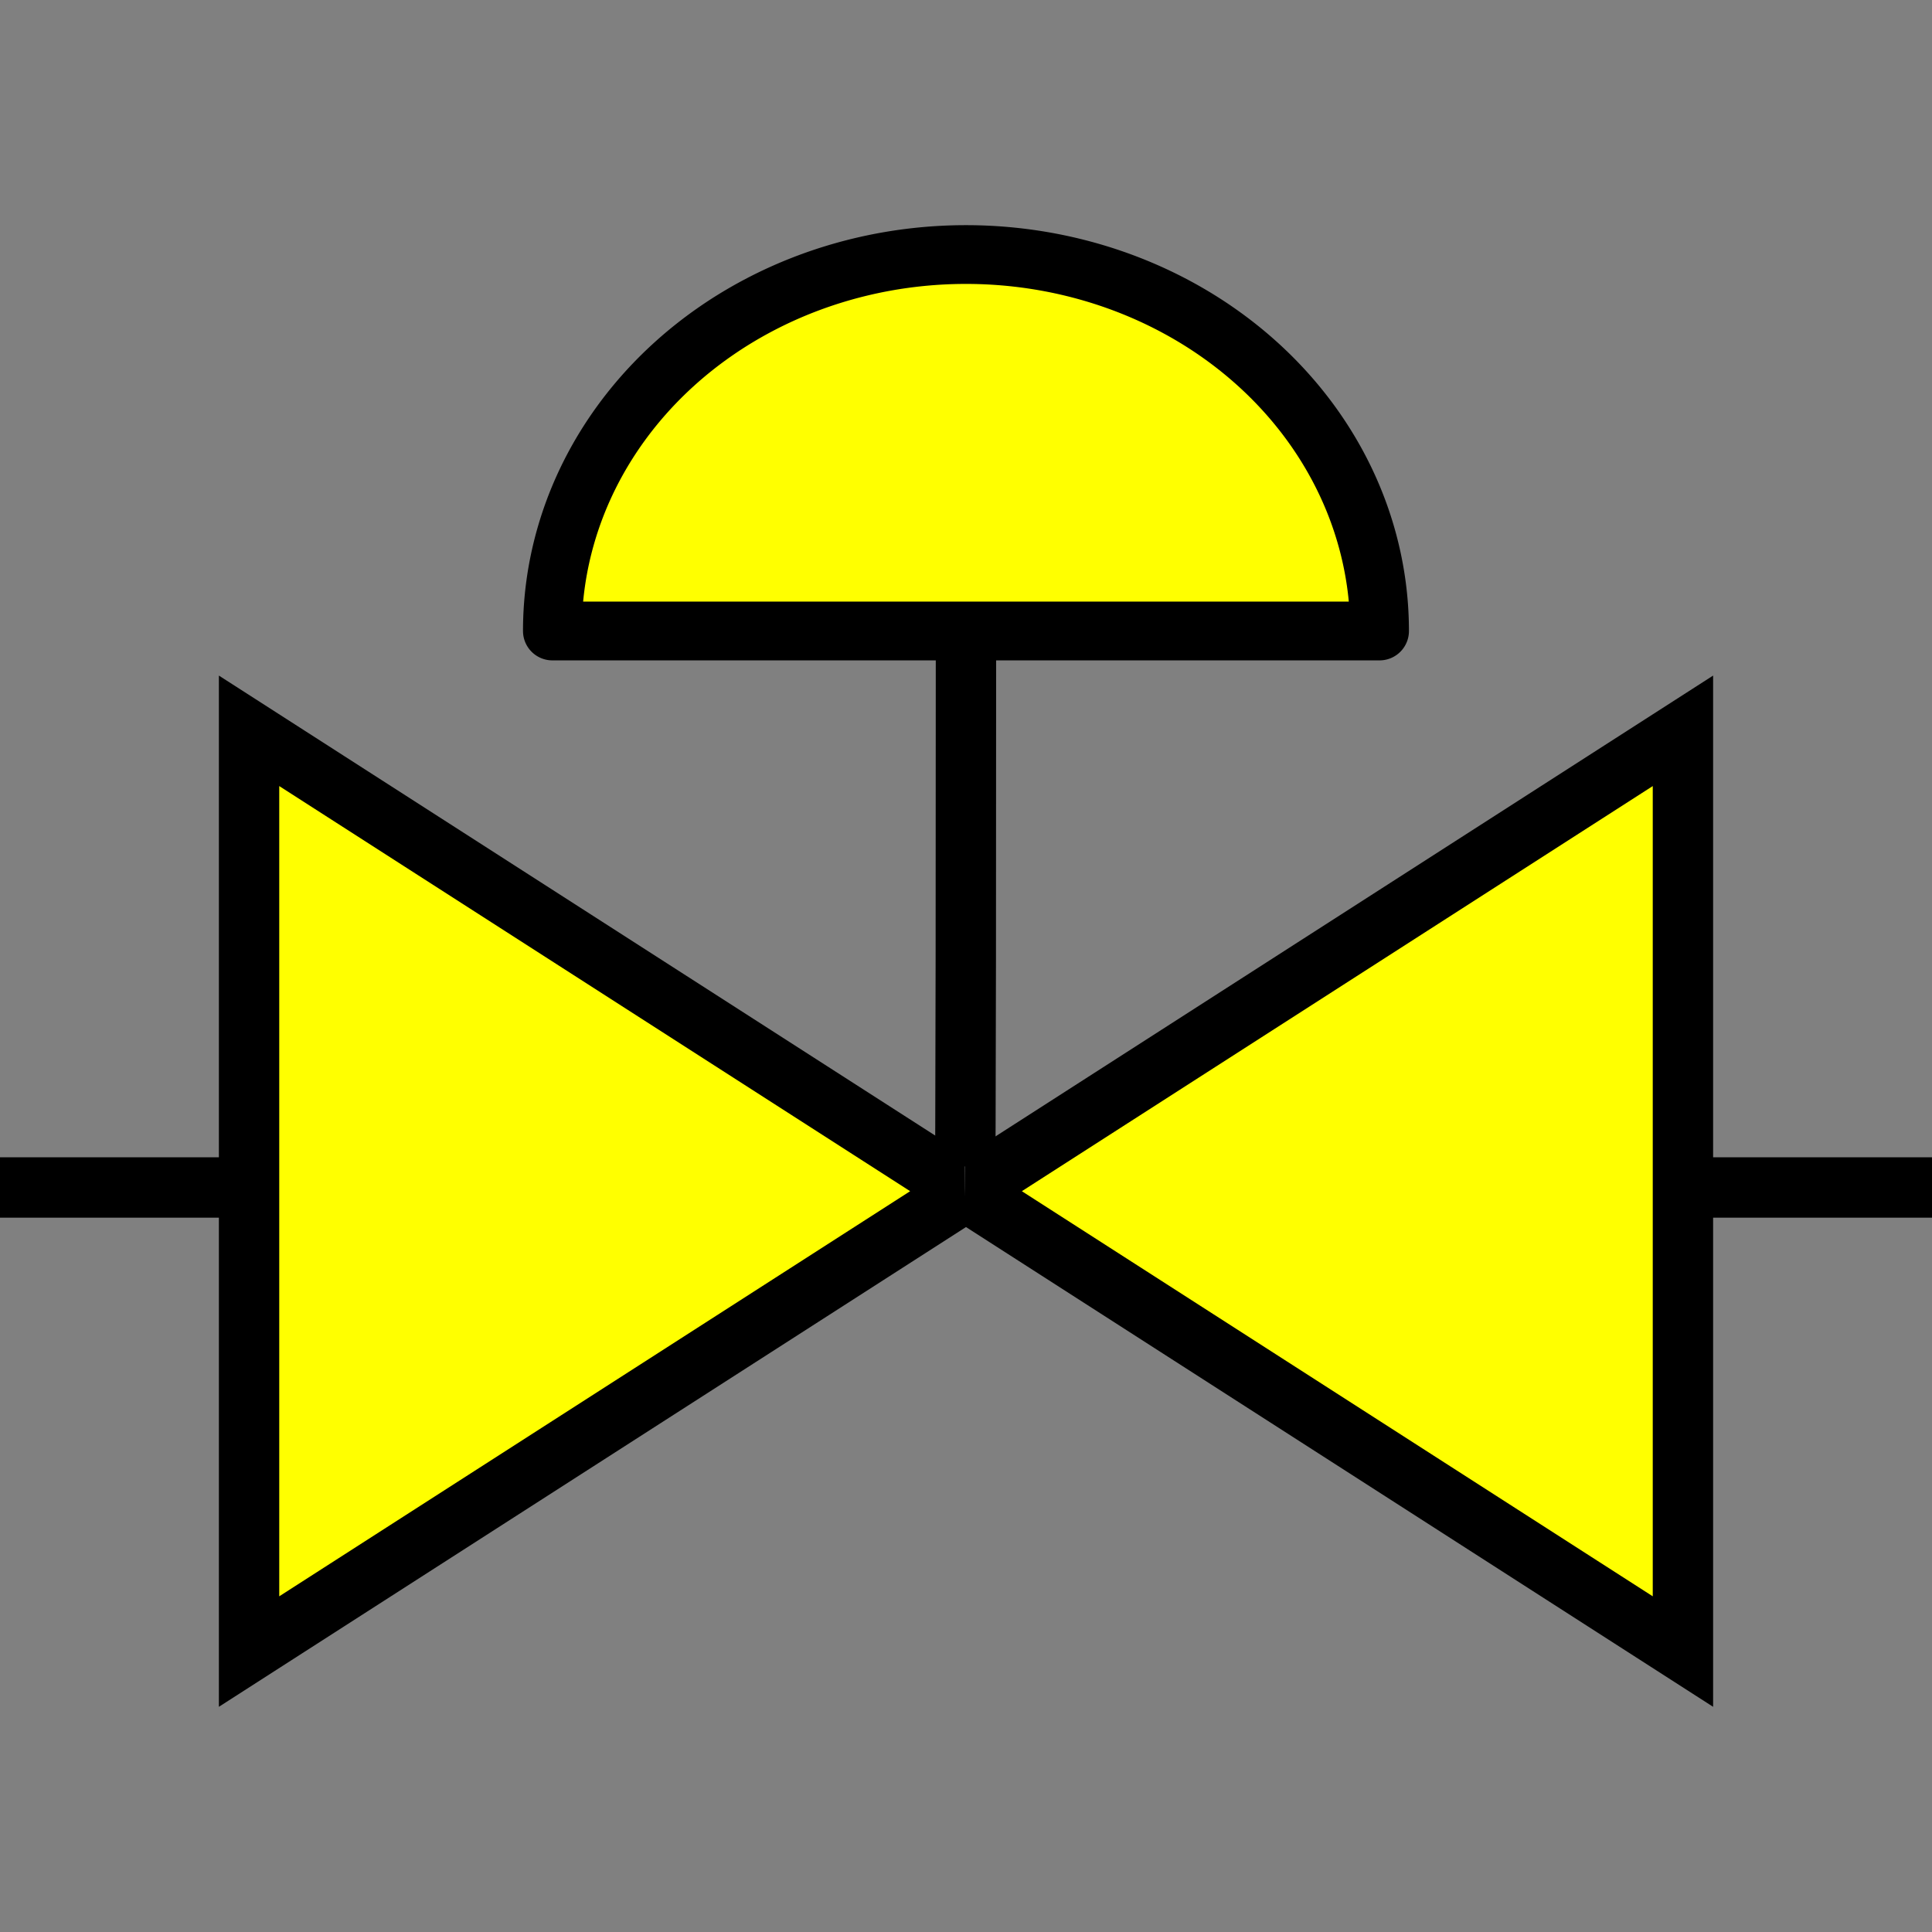
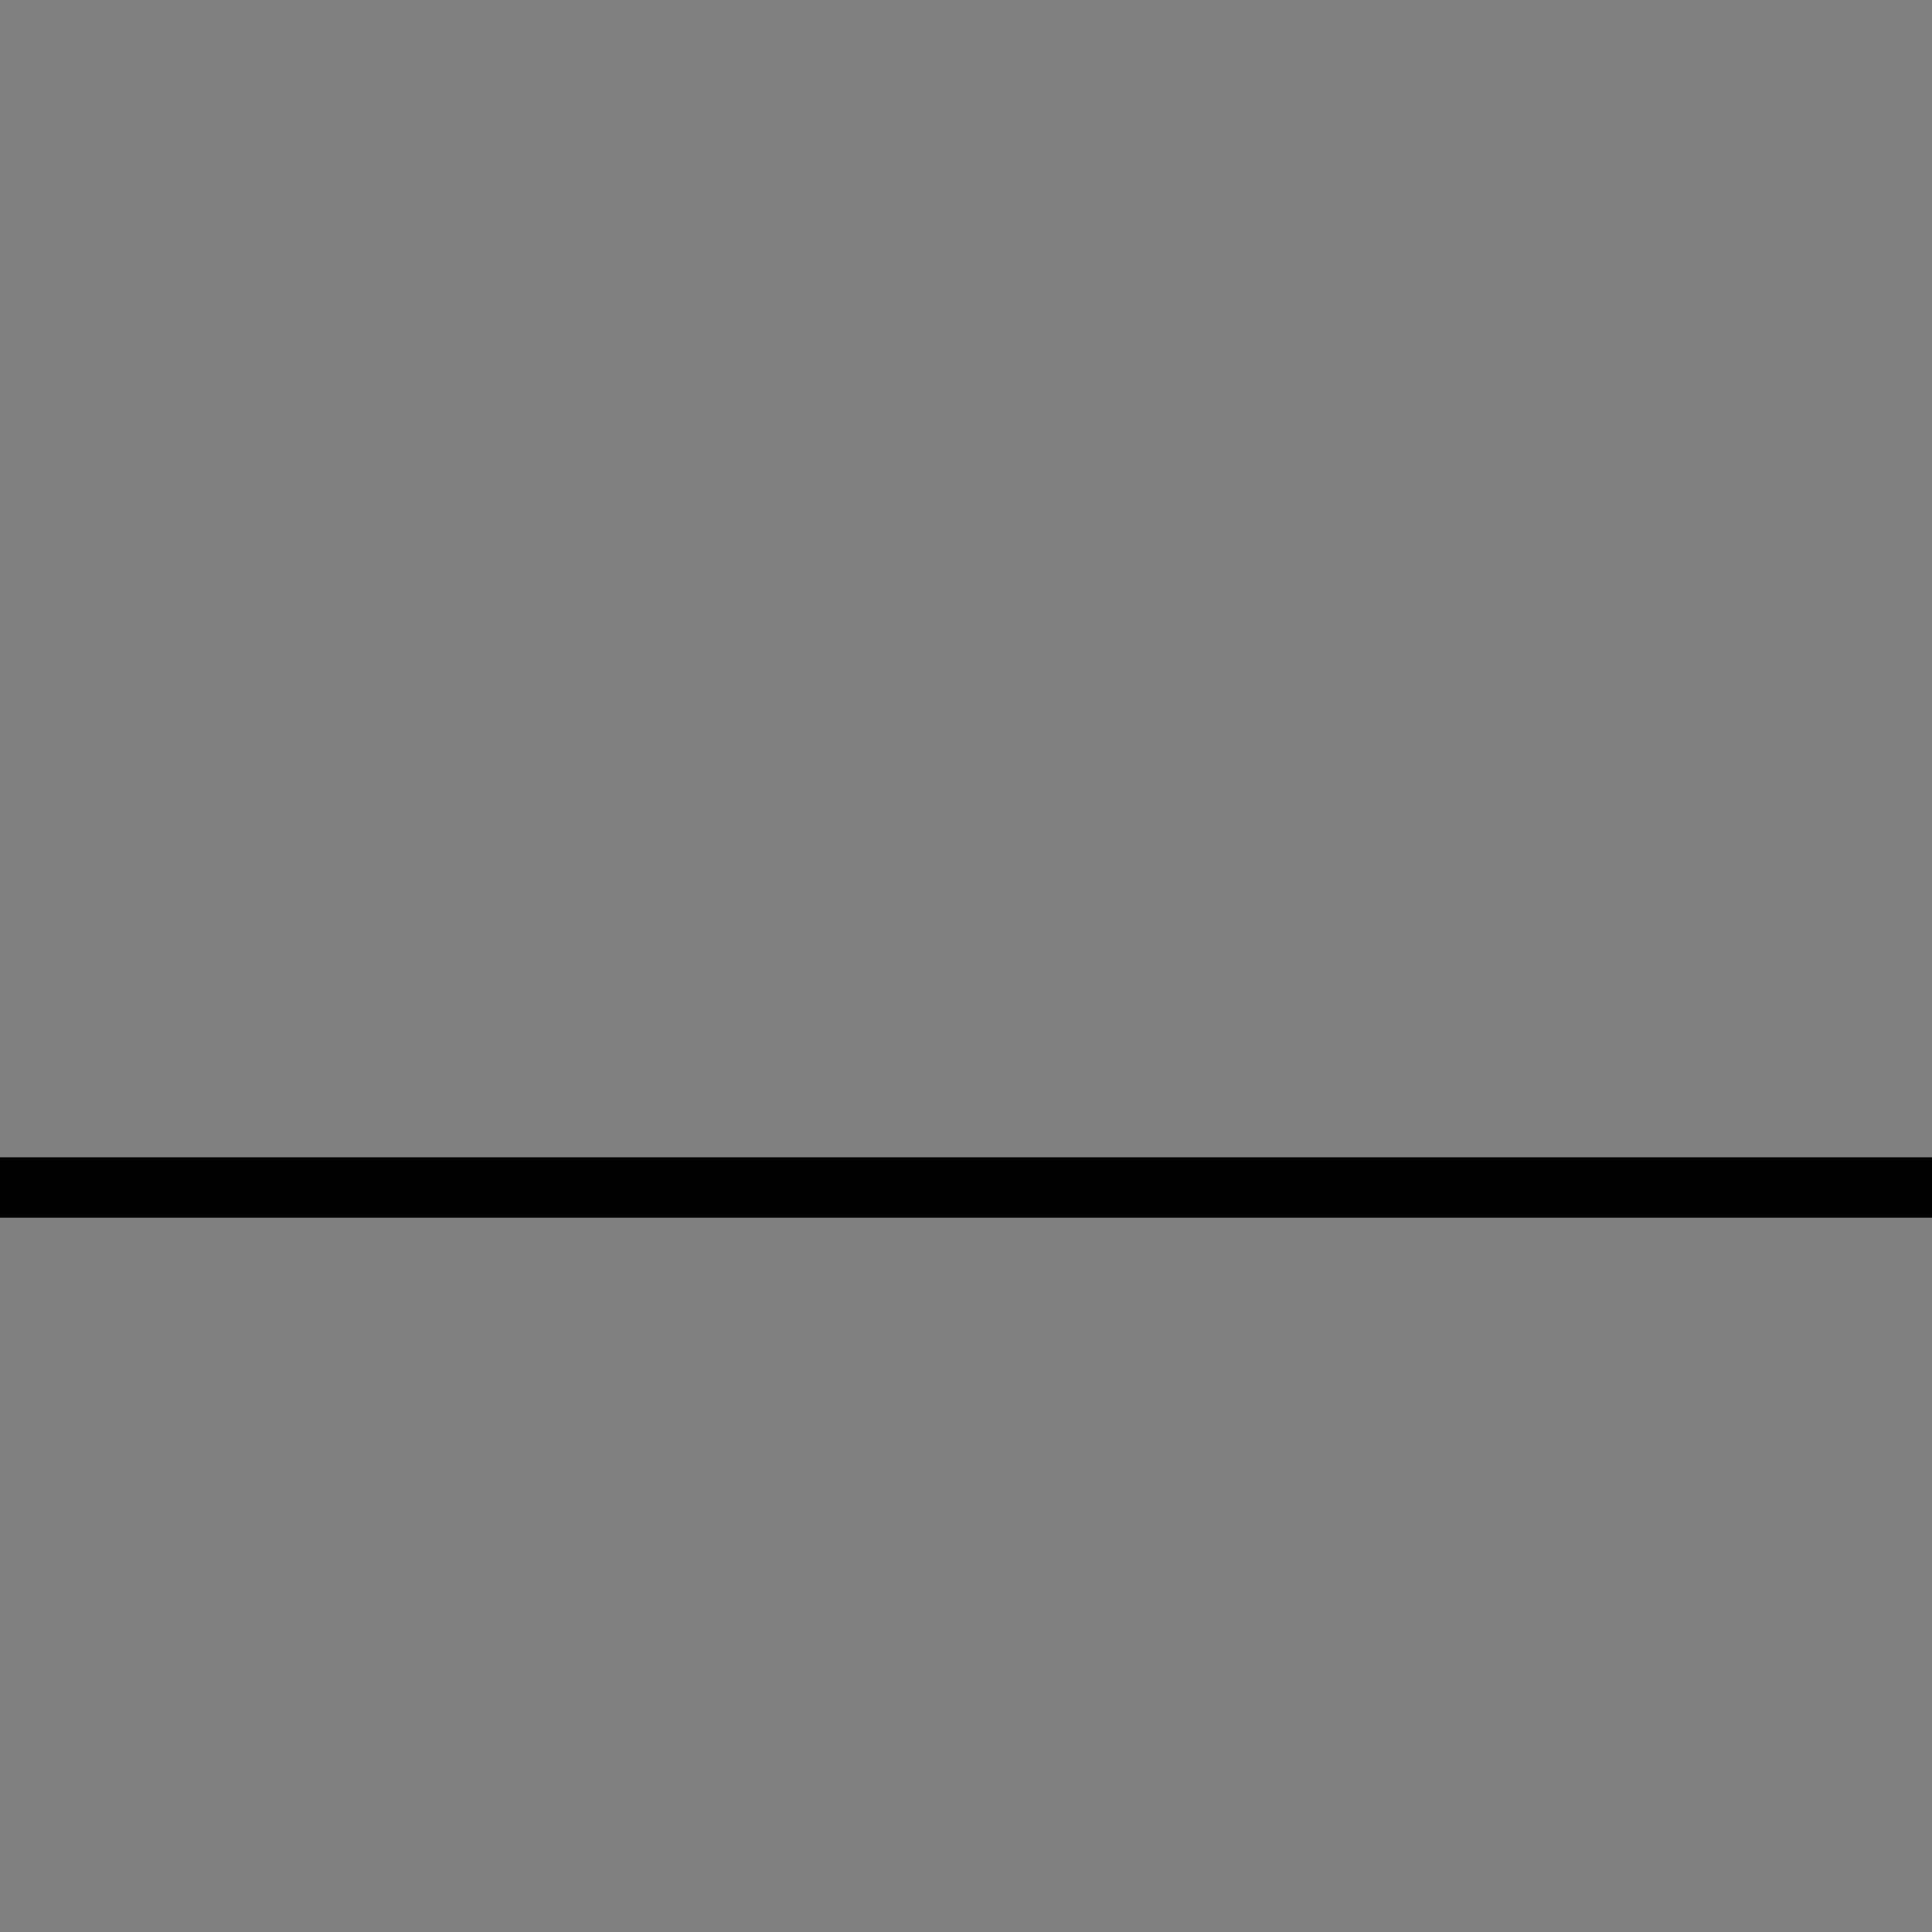
<svg xmlns="http://www.w3.org/2000/svg" xmlns:ns1="http://www.inkscape.org/namespaces/inkscape" xmlns:ns2="http://sodipodi.sourceforge.net/DTD/sodipodi-0.dtd" width="128" height="128" viewBox="0 0 33.867 33.867" version="1.1" id="svg5" ns1:version="1.1 (c68e22c387, 2021-05-23)" ns2:docname="vanne_auto_source.svg">
  <rect x="0" y="0" width="33.867" height="33.867" fill="#808080" stroke="none" />
  <ns2:namedview id="namedview7" pagecolor="#3a2424" bordercolor="#666666" borderopacity="1.0" ns1:pageshadow="2" ns1:pageopacity="0" ns1:pagecheckerboard="true" ns1:document-units="mm" showgrid="false" units="px" width="128px" ns1:zoom="5.1344213" ns1:cx="63.979946" ns1:cy="48.885743" ns1:window-width="1920" ns1:window-height="979" ns1:window-x="0" ns1:window-y="0" ns1:window-maximized="1" ns1:current-layer="layer1" />
  <defs id="defs2" />
  <g ns1:label="Calque 1" ns1:groupmode="layer" id="layer1">
    <path style="fill:none;stroke:#000000;stroke-width:1.058;stroke-linecap:butt;stroke-linejoin:miter;stroke-miterlimit:4;stroke-dasharray:none;stroke-opacity:1;paint-order:normal" d="M 33.867,20.816 C 0,20.816 0,20.816 0,20.816" id="path5735" />
-     <path style="mix-blend-mode:normal;fill:#ffff00;fill-opacity:1;stroke:#000000;stroke-width:1.058;stroke-linecap:butt;stroke-linejoin:miter;stroke-miterlimit:4;stroke-dasharray:none;stroke-dashoffset:0;stroke-opacity:1" d="M 4.366,12.811 V 28.951 L 29.501,12.811 v 16.14 z" id="path380" ns2:nodetypes="ccccc" />
-     <path style="fill:#ffff00;fill-opacity:1;stroke:#000000;stroke-width:1.03;stroke-linejoin:round;stroke-miterlimit:4;stroke-dasharray:none;stroke-opacity:1" id="path2734" ns2:type="arc" ns2:cx="16.933332" ns2:cy="11.060933" ns2:rx="7.2500601" ns2:ry="6.5984445" ns2:start="3.1415927" ns2:end="0" ns2:arc-type="slice" d="M 9.683,11.061 A 7.25,6.598 0 0 1 16.933,4.462 7.25,6.598 0 0 1 24.183,11.061 H 16.933 Z" />
-     <path style="fill:#ffffff;stroke:#000000;stroke-width:1.058;stroke-linecap:butt;stroke-linejoin:miter;stroke-miterlimit:4;stroke-dasharray:none;stroke-opacity:1" d="m 16.933,11.061 c 0,9.911 -0.019,9.911 -0.019,9.911" id="path4641" ns2:nodetypes="cc" />
  </g>
</svg>